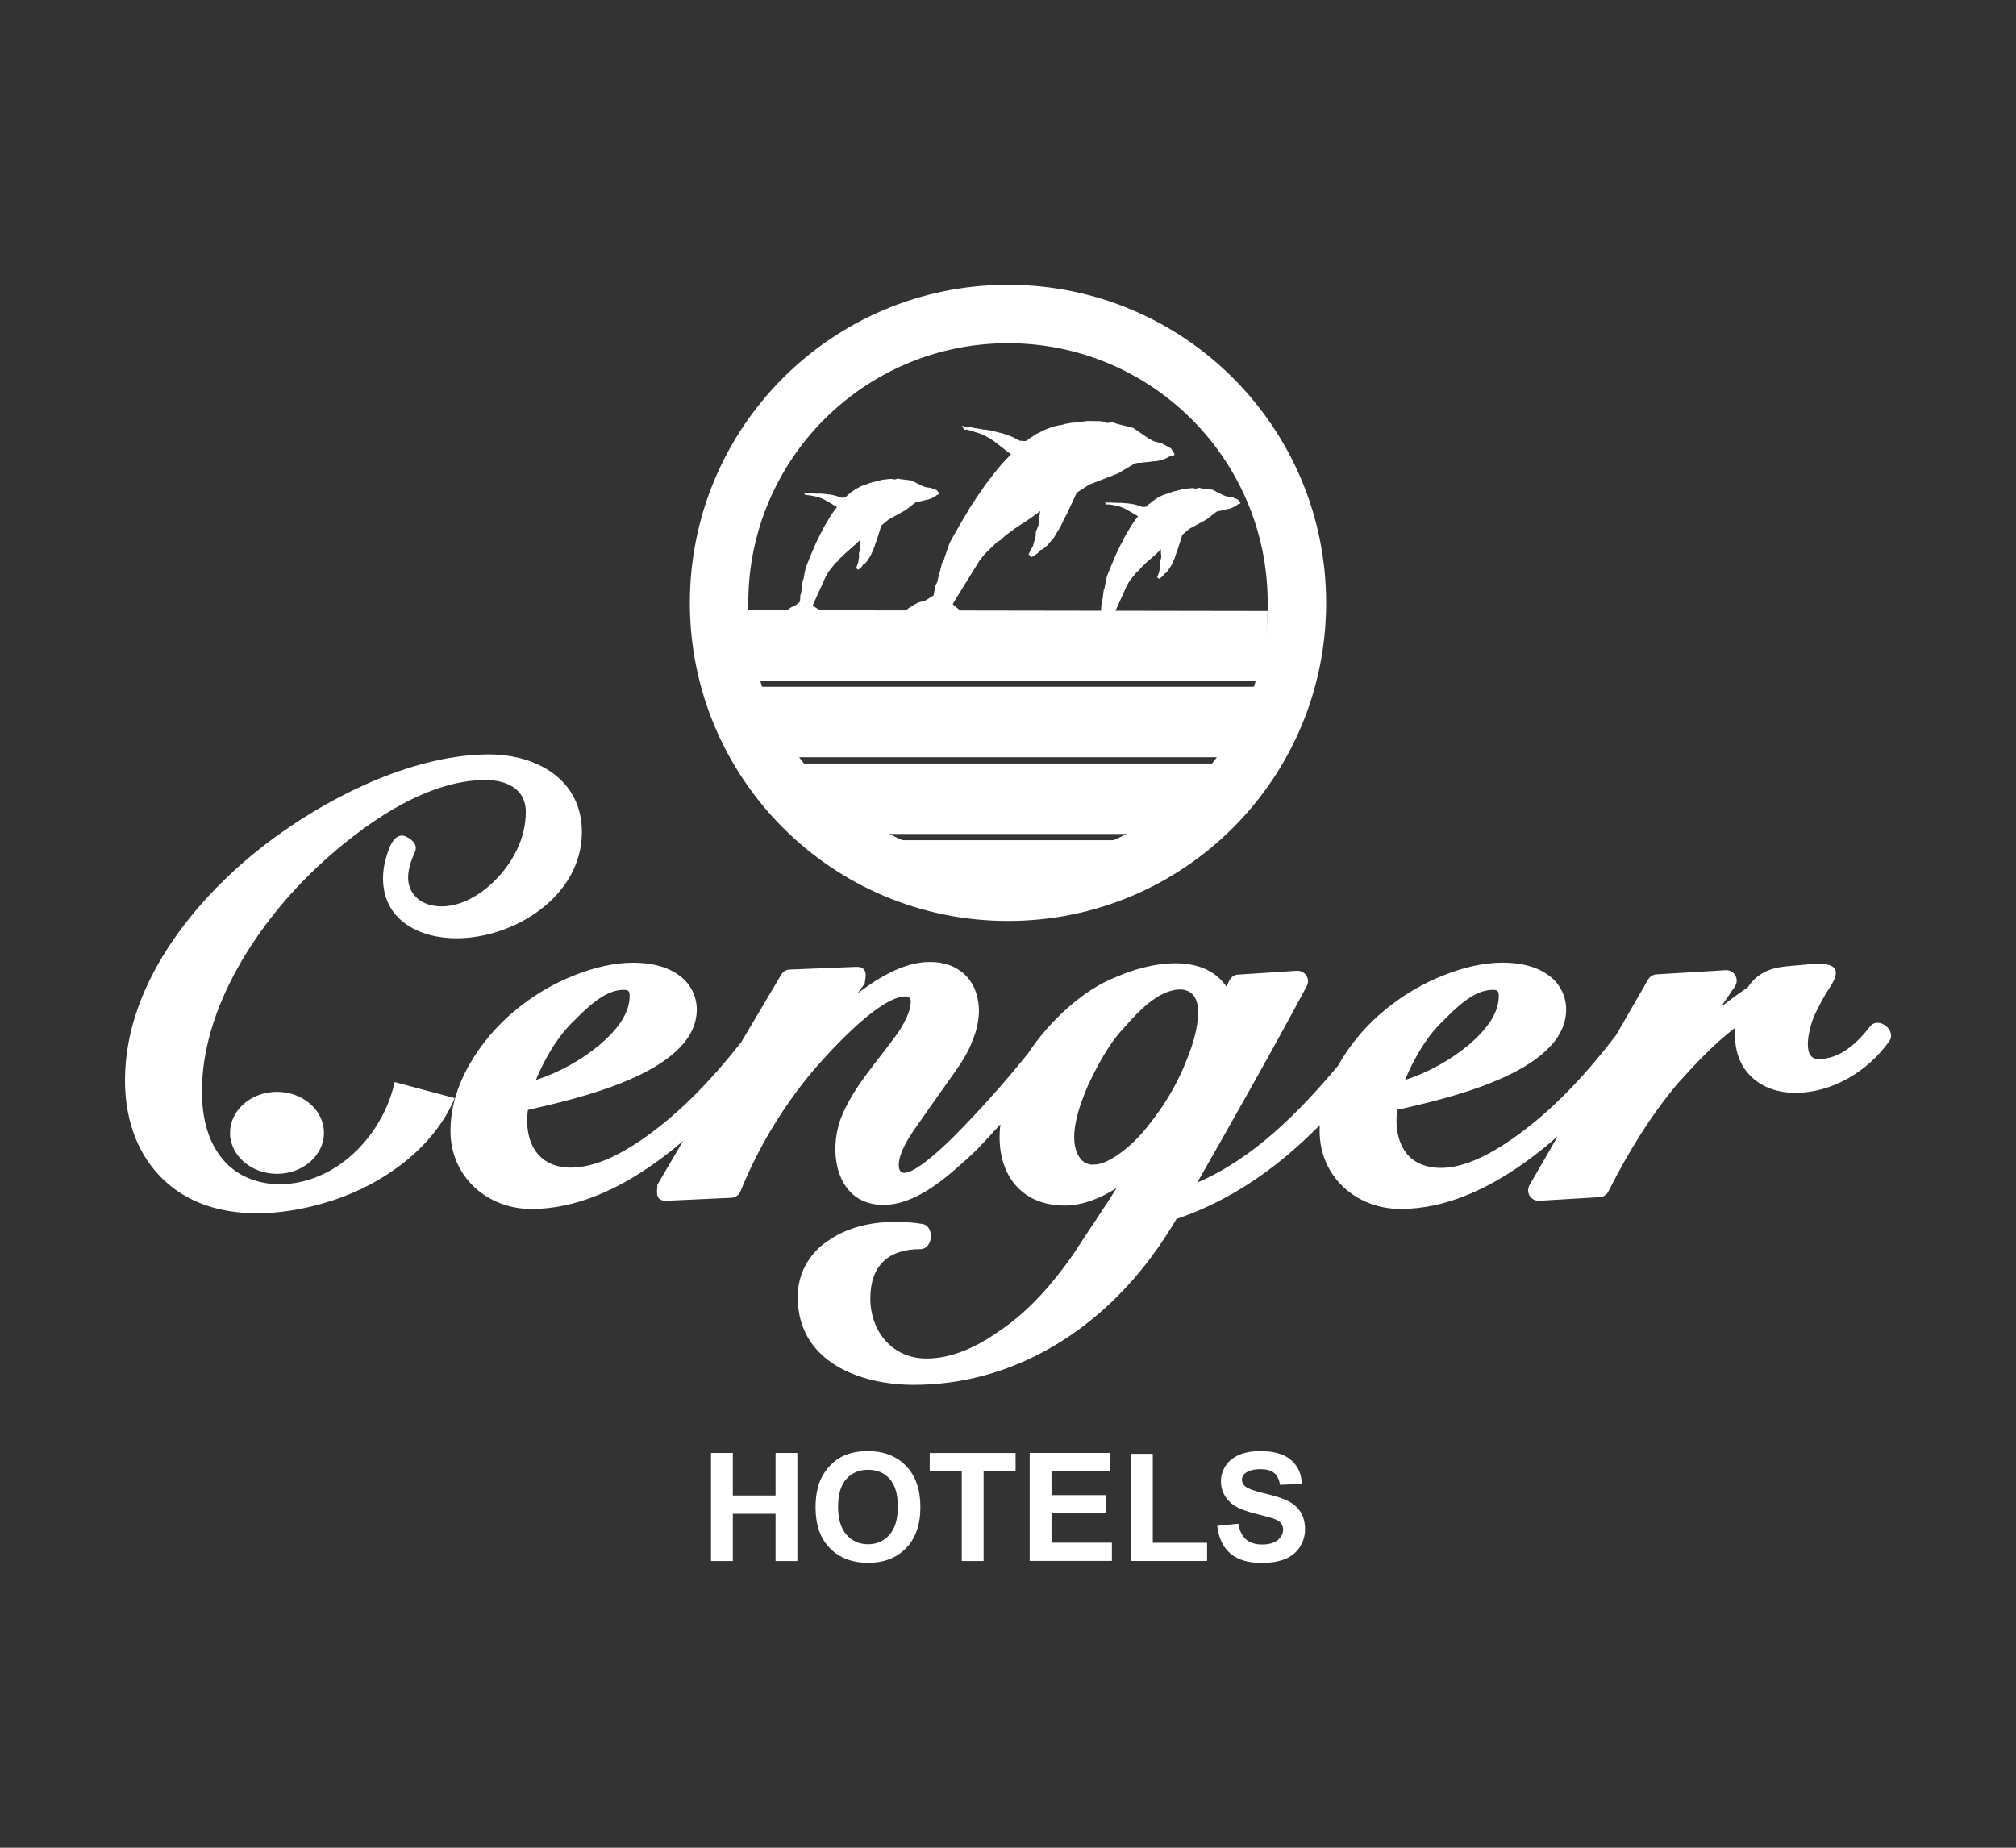
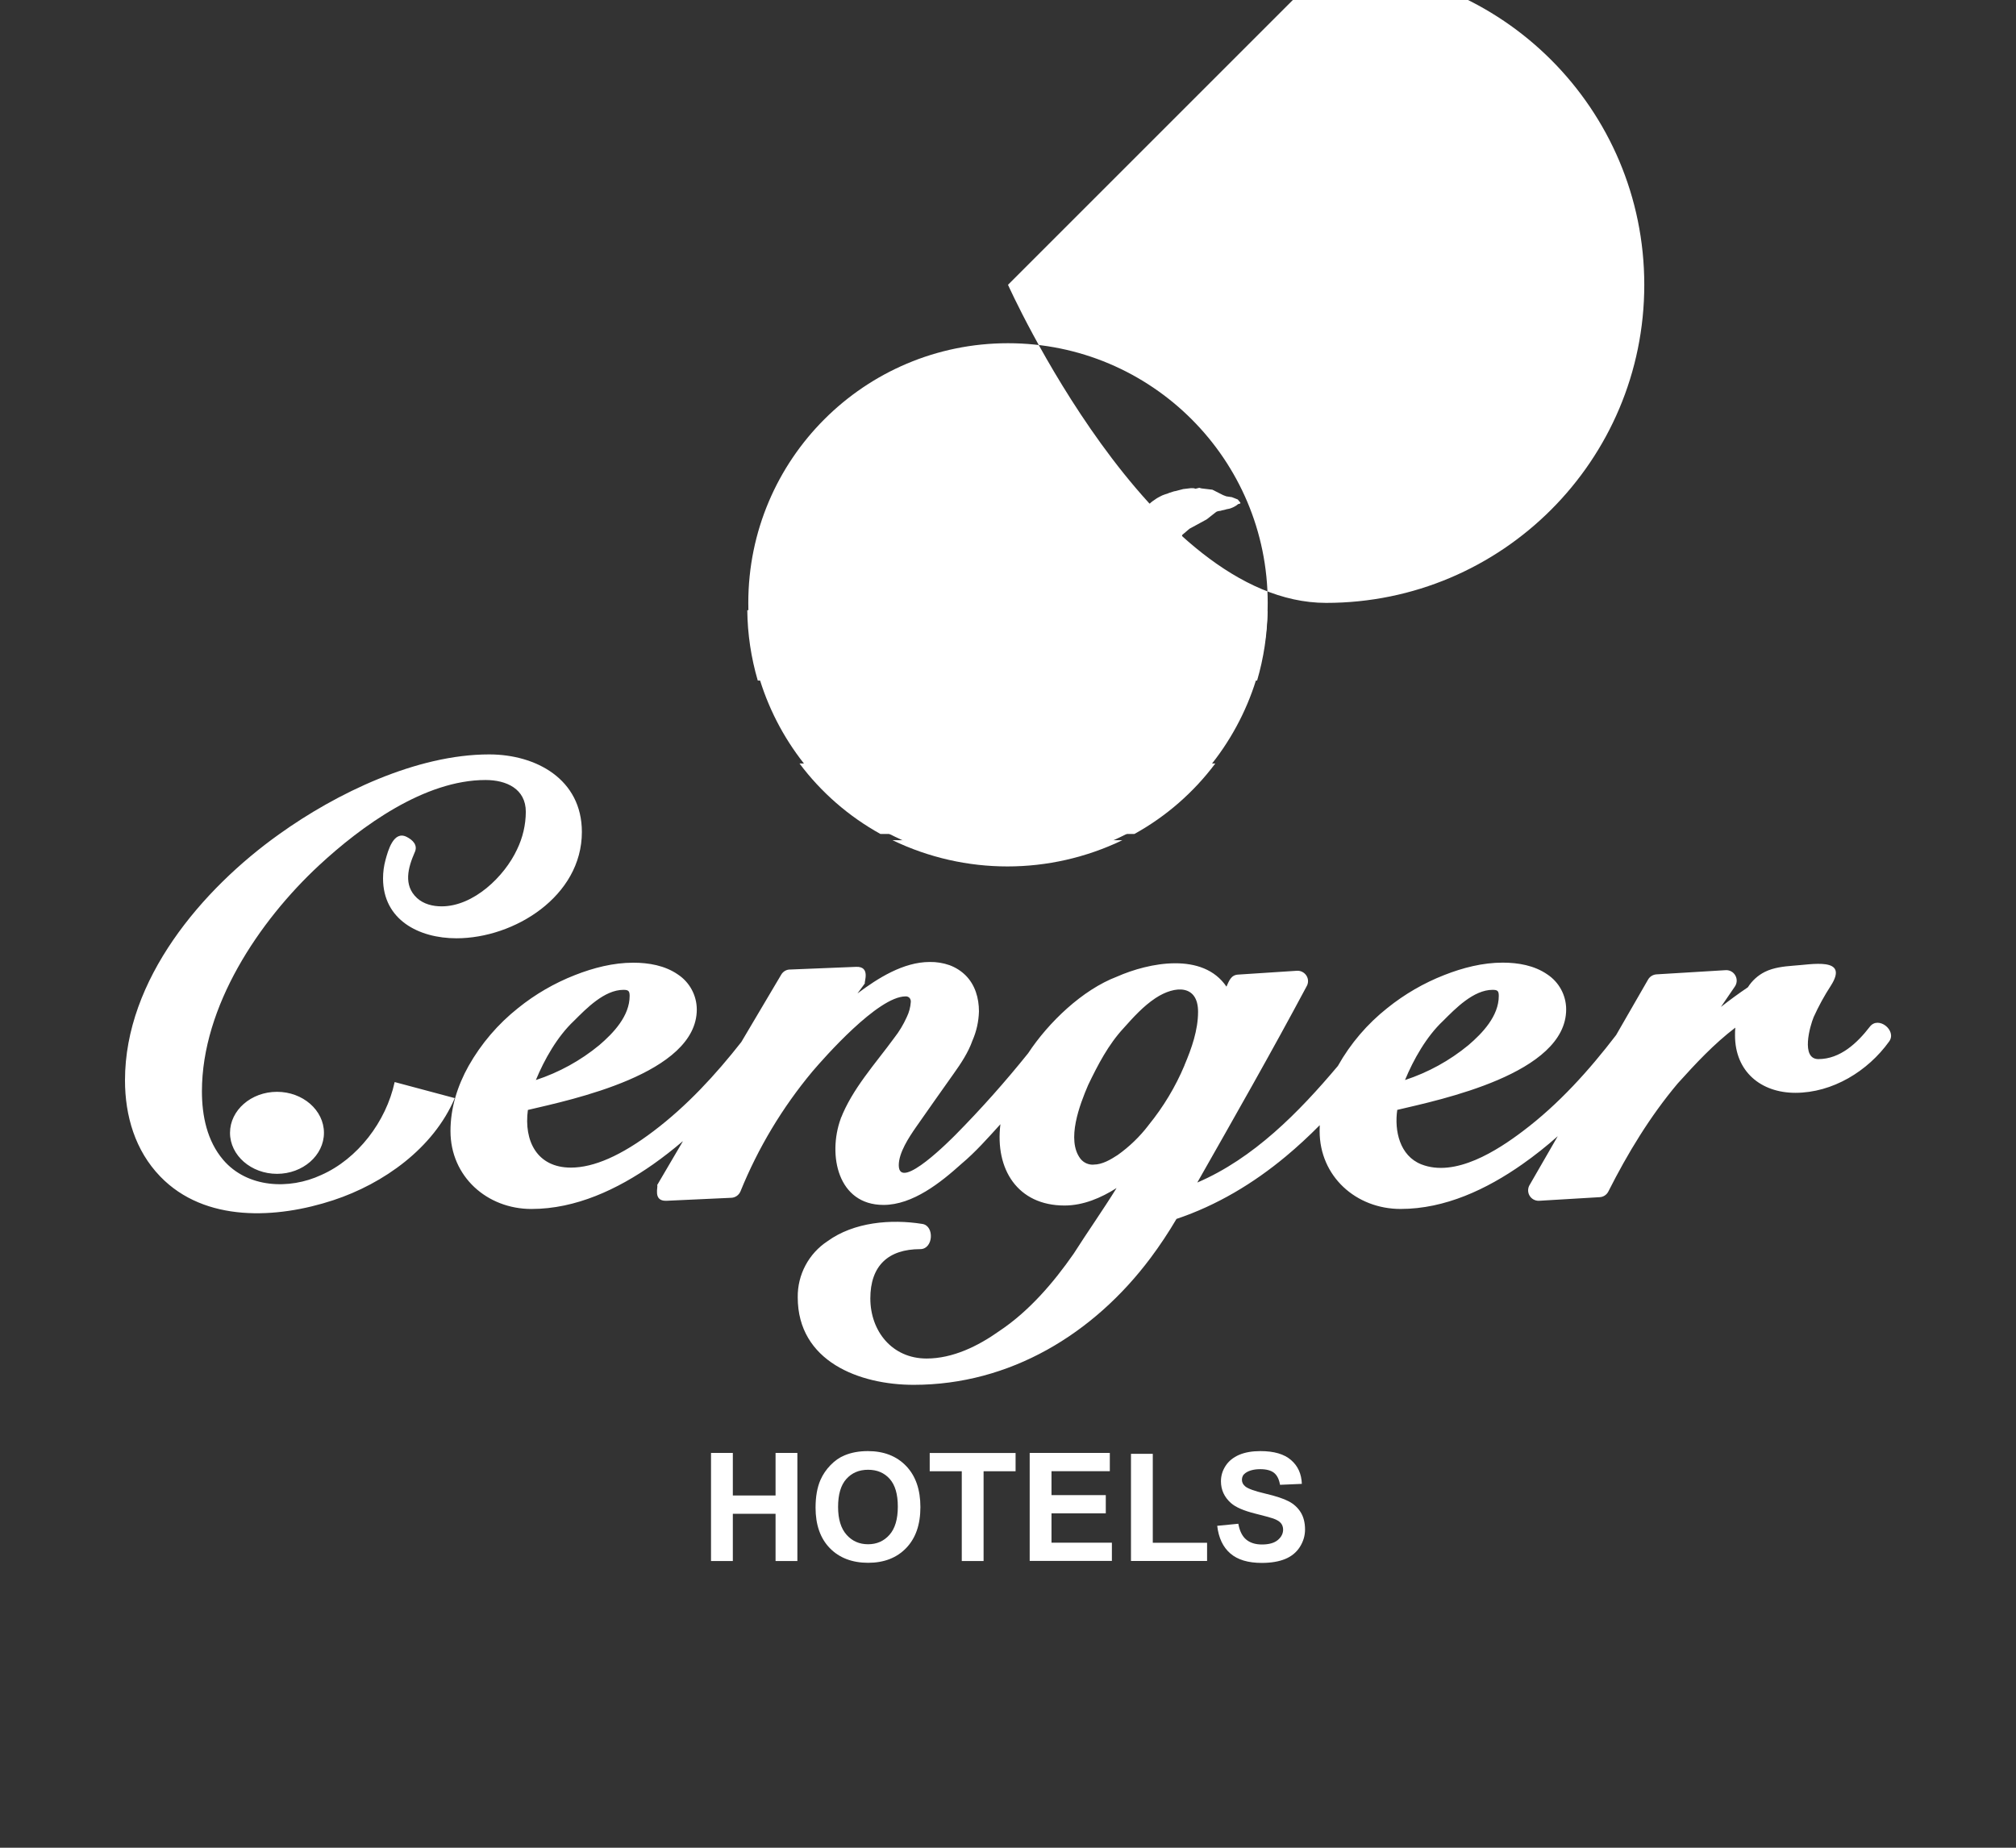
<svg xmlns="http://www.w3.org/2000/svg" id="katman_1" data-name="katman 1" viewBox="0 0 340.16 311.81">
  <rect x="0" y="0" width="340.16" height="311.81" fill="#333333" stroke="none" />
  <defs>
    <style>
      .cls-1 {
        fill-rule: evenodd;
      }

      .cls-1, .cls-2 {
        fill: #fff;
      }
    </style>
  </defs>
  <path id="Combined-Shape" class="cls-2" d="M90.42,182.26c3.9-1.28,7.52-3.27,10.69-5.88,2.4-2.05,5.13-4.93,5.13-8.31,0-.85-.22-1.03-1.05-1.03-3.21,0-6.28,3.17-8.35,5.24-2.81,2.64-5,6.53-6.43,10h0ZM115.19,192.6c-1.64,1.4-3.3,2.69-4.97,3.87-6.02,4.23-13.06,7.55-20.55,7.55s-13.66-5.47-13.66-13.15c0-3.89,1.17-7.61,3.05-10.98,2.13-3.77,4.96-7.08,8.35-9.77,2.9-2.34,6.13-4.21,9.6-5.57,3.13-1.23,6.47-2.09,9.84-2.09,2.61,0,5.33.47,7.52,1.98,1.99,1.31,3.19,3.53,3.2,5.91,0,10.87-21.22,15.24-28.5,16.96-.7,5.24,1.55,9.73,7.26,9.73,3.88,0,8.53-2.05,13.95-6.16,5.62-4.25,10.46-9.5,14.8-15.03l6.74-11.38c.32-.55.91-.88,1.55-.86l11.08-.45c2.52-.1,1.3,2.66,1.48,2.79l-1.25,1.7c3.44-2.58,7.75-5.31,12.19-5.31,1.14-.02,2.27.16,3.35.54,1.02.38,1.94.96,2.71,1.72,1.6,1.6,2.25,3.83,2.25,6.08-.05,1.71-.42,3.39-1.11,4.95-.68,1.95-1.95,3.87-3.13,5.52-2.13,3.03-4.3,6.05-6.41,9.1-1.14,1.65-2.88,4.26-2.88,6.38,0,4.64,9.11-4.67,9.53-5.08,4.34-4.39,8.44-9,12.3-13.81,3.43-5.21,9.16-10.71,14.97-12.92,5.43-2.4,14.52-4.19,18.49,1.68.42-.91.74-1.96,1.95-2.03l9.96-.65c.65-.03,1.26.3,1.6.85s.34,1.25,0,1.81c-5.95,11.15-12.19,22.1-18.43,33.08,9.49-4.06,17.15-11.87,23.7-19.65l.03-.04c2.12-3.77,4.96-7.09,8.35-9.77,2.9-2.33,6.14-4.21,9.6-5.56,3.13-1.23,6.47-2.09,9.85-2.09,2.61,0,5.33.47,7.52,1.98,1.99,1.31,3.19,3.53,3.19,5.91,0,10.87-21.23,15.24-28.5,16.96-.51,3.53.42,7.75,4.06,9.19,5.75,2.26,12.87-2.37,17.16-5.62,6.01-4.53,11.14-10.23,15.71-16.2l5.39-9.36c.29-.51.83-.84,1.41-.88l11.71-.71c.68-.03,1.32.34,1.63.95.32.6.26,1.33-.15,1.88-.78,1.15-1.55,2.28-2.31,3.38,1.46-1.15,2.98-2.26,4.55-3.32.7-1.11,1.69-2.01,2.87-2.6,1.44-.72,3.19-.92,4.74-1.04,3.08-.18,9.55-1.57,6.39,3.37-1.1,1.69-2.07,3.46-2.9,5.3-.62,1.48-2.22,7.09.8,7.09,3.69,0,6.58-2.74,8.68-5.47,1.45-1.88,4.59.65,3.26,2.49-3.6,5.02-9.55,8.67-15.83,8.67-5.79,0-10.18-3.57-10.18-9.69,0-.42,0-.86.05-1.31-3.64,2.78-6.65,6.02-9.72,9.42-4.66,5.54-8.45,11.79-11.7,18.23-.28.56-.84.93-1.46.96l-10.23.61c-.66.03-1.29-.31-1.62-.89-.33-.58-.3-1.29.06-1.84l4.71-8.17c-1.9,1.69-3.89,3.27-5.97,4.73-6.02,4.23-13.06,7.55-20.55,7.55s-13.66-5.47-13.66-13.15c0-.33,0-.66.02-.99-1.9,1.92-3.8,3.67-5.71,5.26-5.48,4.57-11.68,8.29-18.46,10.56-1.34,2.27-2.79,4.47-4.37,6.58-9.6,12.84-23.73,21.42-39.97,21.42-9.15,0-19.57-3.94-19.57-14.77-.05-3.82,1.85-7.39,5.04-9.48,4.43-3.21,10.68-3.76,16-2.9,2.06.33,1.85,4.25-.37,4.25-5.41,0-8.42,2.82-8.42,8.32s3.66,10.14,9.49,10.14c4.43,0,8.69-2.1,12.23-4.61l.03-.02c5-3.32,9.17-8.18,12.56-13.06,2.37-3.72,4.91-7.32,7.24-11.08-2.63,1.67-5.63,2.95-8.79,2.95-7.91,0-11.75-6.13-10.81-13.72-2.05,2.26-4.23,4.73-6.58,6.69-3.47,3.13-8.2,6.93-13.15,6.93-7.71,0-9.42-8.39-7.24-14.49,1.93-5.07,5.93-9.41,9.06-13.71.84-1.07,1.54-2.24,2.1-3.48.4-.81.63-1.69.69-2.58.02-.25-.06-.49-.22-.68-.18-.18-.42-.27-.67-.25-4.63,0-13.69,10.3-15.72,12.68-5.06,6.07-9.15,12.88-12.12,20.2-.27.67-.92,1.11-1.64,1.11l-10.85.5c-2.39.1-1.34-2.49-1.58-2.64l4.32-7.36ZM141.81,188.73c.12-.21.28-.4.5-.56l-.5.56ZM184.53,196.53c1.46,0,2.88-.85,4.06-1.62,1.97-1.4,3.72-3.09,5.19-5.01l.04-.06c2.48-3.05,4.52-6.44,6.04-10.06v-.03c1.2-2.82,2.29-5.91,2.29-9.01,0-4.58-3.86-4.5-7.19-2.3-2.07,1.38-3.73,3.22-5.38,5.07-2.57,2.77-4.35,6.21-5.97,9.58-1.42,3.3-3.73,9.31-1.3,12.46.53.67,1.36,1.04,2.22.99h0ZM237.07,182.26c3.9-1.28,7.52-3.27,10.69-5.88,2.4-2.05,5.13-4.93,5.13-8.31,0-.85-.21-1.03-1.05-1.03-3.21,0-6.28,3.17-8.35,5.24-2.81,2.64-5,6.53-6.43,10h.01ZM46.74,184.25c4.36,0,7.92,3.11,7.92,6.92s-3.56,6.92-7.92,6.92-7.93-3.11-7.93-6.92,3.56-6.92,7.93-6.92ZM76.73,185.32c-3.59,8.44-12.01,14.43-20.49,17.22-9.54,3.14-21.66,3.8-29.19-3.99-4.25-4.39-5.96-10.25-5.96-16.25,0-16.99,12.99-32.25,26.02-41.53,9.64-6.91,23.18-13.46,35.42-13.46,7.92,0,15.65,4.18,15.65,13.09,0,10.84-11.38,17.94-21.16,17.94-6.36,0-12.39-3.12-12.39-10.1,0-1.06.14-2.12.42-3.14.42-1.55,1.36-4.99,3.57-3.87,1.01.51,1.96,1.4,1.33,2.66-1.09,2.51-1.93,5.49.4,7.65,1.14,1.04,2.66,1.41,4.18,1.41,5.36,0,10.58-5.02,12.71-9.6.96-1.98,1.47-4.15,1.48-6.35,0-3.88-3.27-5.37-6.79-5.37-10.28-.01-20.96,7.78-28.13,14.43-10.12,9.41-19.73,23.77-19.73,38.11,0,4.1.86,8.36,3.59,11.56,4.06,4.75,11.14,5.07,16.53,2.56,6.15-2.71,10.95-8.99,12.4-15.69l10.14,2.71Z" />
-   <path class="cls-1" d="M155.87,115.89h-27.69c1.37,4.25,3.37,8.26,5.95,11.9h71.7c2.58-3.64,4.58-7.65,5.95-11.9h-55.92" />
  <path class="cls-1" d="M126.09,102.97c.04,4.02.64,8.02,1.77,11.88h84.25c1.12-3.82,1.71-7.76,1.77-11.74l-87.79-.14Z" />
-   <polygon class="cls-1" points="150 106.07 149.97 105.73 150.68 105.13 151.34 104.5 152 103.86 152.6 103.24 153.3 102.64 154.11 102.13 155.02 101.64 156.06 101.39 157.52 100.49 157.85 98.75 158.12 98.29 158.45 96.93 158.61 96.38 158.97 94.98 159.27 94.48 159.43 93.92 160.23 91.64 160.76 90.65 161.33 89.68 161.89 88.65 162.49 87.64 163.09 86.64 163.66 85.67 164.29 84.7 164.93 83.73 165.57 82.83 166.21 81.86 166.89 80.98 167.6 80.07 168.31 79.16 169.05 78.29 169.8 77.47 170.59 76.69 170.22 76.38 169.86 76.14 169.53 75.86 169.2 75.58 168.81 75.31 168.47 75.03 168.12 74.78 167.75 74.47 167.43 74.26 167.03 73.99 166.64 73.78 166.24 73.57 165.82 73.34 165.43 73.2 164.94 73.03 164.49 72.9 163.86 72.68 163.02 72.48 162.72 72.54 162.29 71.86 162.6 71.93 162.88 71.98 163.19 72.05 163.5 72.06 163.84 72.1 164.15 72.18 164.43 72.23 164.77 72.27 165.09 72.34 165.43 72.38 165.75 72.46 166.09 72.5 166.4 72.51 166.71 72.58 167.05 72.62 167.33 72.74 167.68 72.78 167.99 72.85 168.31 72.93 168.62 73.01 168.93 73.08 169.24 73.16 169.52 73.27 169.84 73.35 170.12 73.46 170.4 73.57 170.68 73.69 170.96 73.8 171.21 73.95 171.5 74.06 171.75 74.21 172 74.36 172.75 74.44 173.23 74.4 173.51 74.14 173.87 73.87 174.22 73.67 174.55 73.44 174.93 73.2 175.26 73.04 175.69 72.84 176.05 72.64 176.44 72.47 176.91 72.29 177.27 72.16 177.73 71.99 178.2 71.88 178.67 71.78 179.17 71.7 179.67 71.55 181.01 71.31 181.32 71.32 183.51 71.04 185.56 71.07 186.35 71.18 186.74 71.38 187.79 71.27 188.35 71.49 191.2 72.21 193.87 74.04 194.66 74.45 196.12 74.87 197.58 75.67 198.17 76.61 198.12 76.82 197.45 76.95 197.16 77.14 196.83 77.3 196.54 77.43 196.17 77.56 195.84 77.65 195.44 77.76 195.07 77.82 194.66 77.85 194.26 77.89 193.89 77.95 193.48 77.99 193.08 78.02 192.64 78.09 192.26 78.09 191.86 78.12 191.46 78.22 188.66 79.88 183.78 81.78 181.68 83.14 180 86.75 179.55 87.57 179.18 88.39 178.76 89.17 178.28 89.96 177.84 90.71 177.25 91.41 176.68 92.07 175.99 92.67 175.52 92.84 175.06 93.39 174.08 94.02 173.54 93.55 174.28 92.16 174.75 90.49 174.76 89.81 175.35 88.29 175.39 87.06 175.52 86.24 174.69 86.85 173.86 87.46 172.98 88.05 172.14 88.59 171.27 89.17 170.4 89.82 169.6 90.4 168.87 91.11 168.29 91.43 166.17 93.47 165.25 94.64 160.86 101.75 160.77 101.99 161.58 102.67 161.91 102.95 162.2 103.2 162.47 103.55 162.7 103.88 162.93 104.2 163.14 104.62 163.31 105.02 163.47 105.41 163.61 105.84 163.78 106.24 163.91 106.67 164.05 107.1 164.22 107.49 164.36 107.93 164.56 108.36 164.73 108.75 164.48 109.35 164.2 109.23 163.77 109 163.37 108.72 163 108.41 162.64 108.17 162.28 107.86 161.88 107.59 161.51 107.28 161.19 107 160.82 106.69 160.45 106.38 160.09 106.07 159.69 105.79 159.29 105.52 158.93 105.27 158.53 105 158.11 104.76 157.25 105.17 157.02 105.22 156.86 105.34 156.63 105.39 156.42 105.41 156.19 105.46 155.98 105.48 155.71 105.5 155.54 105.48 155.27 105.5 155.03 105.49 154.83 105.51 154.59 105.49 154.35 105.48 154.15 105.49 153.91 105.48 153.67 105.53 151.33 105.62 150.67 106.26 150 106.07" />
  <polygon class="cls-1" points="130.74 105.65 130.69 105.45 131.08 105.01 131.44 104.56 131.81 104.11 132.13 103.67 132.52 103.23 132.98 102.85 133.52 102.47 134.14 102.22 134.98 101.54 135.05 100.43 135.18 100.11 135.28 99.24 135.33 98.88 135.45 97.98 135.6 97.64 135.65 97.27 135.96 95.78 136.22 95.11 136.49 94.46 136.76 93.77 137.05 93.09 137.35 92.41 137.62 91.76 137.94 91.1 138.26 90.44 138.59 89.82 138.91 89.16 139.26 88.55 139.63 87.93 140 87.3 140.4 86.69 140.8 86.12 141.23 85.57 140.98 85.4 140.73 85.28 140.5 85.13 140.27 84.98 140 84.84 139.77 84.7 139.52 84.57 139.27 84.41 139.05 84.3 138.78 84.16 138.52 84.06 138.25 83.97 137.97 83.85 137.71 83.8 137.39 83.74 137.1 83.69 136.68 83.6 136.15 83.54 135.96 83.6 135.64 83.21 135.84 83.24 136.02 83.24 136.22 83.26 136.41 83.24 136.63 83.24 136.83 83.26 137.01 83.27 137.23 83.27 137.43 83.29 137.65 83.29 137.85 83.31 138.07 83.3 138.26 83.29 138.46 83.31 138.68 83.3 138.87 83.35 139.09 83.35 139.29 83.37 139.49 83.4 139.69 83.42 139.9 83.44 140.1 83.46 140.29 83.51 140.49 83.53 140.67 83.58 140.86 83.63 141.05 83.68 141.23 83.72 141.4 83.8 141.58 83.85 141.75 83.92 141.92 83.99 142.4 83.98 142.7 83.91 142.86 83.73 143.05 83.53 143.26 83.37 143.44 83.2 143.67 83.03 143.86 82.9 144.11 82.73 144.32 82.58 144.55 82.44 144.83 82.3 145.04 82.18 145.32 82.03 145.61 81.93 145.89 81.83 146.2 81.74 146.5 81.61 147.32 81.34 147.52 81.32 148.87 80.97 150.15 80.82 150.65 80.83 150.92 80.92 151.56 80.76 151.94 80.86 153.78 81.08 155.6 82 156.13 82.2 157.08 82.34 158.06 82.72 158.5 83.26 158.49 83.4 158.08 83.53 157.91 83.68 157.72 83.81 157.55 83.91 157.33 84.02 157.13 84.11 156.89 84.2 156.66 84.28 156.41 84.33 156.16 84.38 155.93 84.45 155.68 84.51 155.43 84.56 155.16 84.64 154.92 84.67 154.67 84.72 154.43 84.82 152.81 86.08 149.91 87.68 148.7 88.7 147.95 91.1 147.74 91.65 147.57 92.19 147.37 92.72 147.13 93.25 146.91 93.76 146.6 94.24 146.3 94.7 145.92 95.14 145.64 95.28 145.39 95.66 144.83 96.14 144.45 95.89 144.8 94.96 144.96 93.87 144.92 93.44 145.16 92.44 145.09 91.67 145.1 91.14 144.63 91.59 144.15 92.04 143.66 92.48 143.18 92.89 142.68 93.33 142.19 93.81 141.73 94.23 141.33 94.74 140.99 94.98 139.83 96.44 139.35 97.25 137.18 102.06 137.15 102.21 137.71 102.58 137.94 102.73 138.14 102.86 138.34 103.06 138.51 103.24 138.68 103.42 138.84 103.67 138.98 103.91 139.12 104.14 139.24 104.4 139.38 104.63 139.5 104.89 139.62 105.15 139.76 105.39 139.88 105.64 140.04 105.89 140.18 106.13 140.07 106.52 139.88 106.48 139.59 106.36 139.32 106.22 139.07 106.06 138.82 105.94 138.57 105.77 138.3 105.63 138.04 105.47 137.81 105.32 137.56 105.15 137.31 104.99 137.05 104.82 136.78 104.68 136.51 104.55 136.26 104.42 135.99 104.29 135.7 104.17 135.2 104.5 135.06 104.55 134.97 104.63 134.83 104.69 134.7 104.71 134.56 104.77 134.43 104.8 134.27 104.83 134.16 104.83 133.99 104.87 133.84 104.88 133.71 104.91 133.56 104.92 133.41 104.93 133.28 104.95 133.13 104.97 132.99 105.02 131.53 105.26 131.16 105.71 130.74 105.65" />
  <polygon class="cls-1" points="181.52 107.21 181.48 107.01 181.86 106.57 182.23 106.12 182.59 105.67 182.92 105.23 183.3 104.79 183.77 104.41 184.31 104.03 184.93 103.78 185.77 103.1 185.84 101.99 185.97 101.68 186.07 100.8 186.12 100.44 186.24 99.54 186.38 99.2 186.44 98.84 186.75 97.34 187 96.67 187.28 96.02 187.55 95.33 187.84 94.65 188.13 93.97 188.41 93.32 188.73 92.66 189.05 92 189.38 91.38 189.7 90.72 190.05 90.12 190.42 89.49 190.79 88.86 191.19 88.25 191.59 87.68 192.02 87.13 191.76 86.96 191.52 86.84 191.29 86.69 191.06 86.55 190.79 86.41 190.56 86.26 190.31 86.13 190.06 85.97 189.84 85.86 189.57 85.72 189.31 85.63 189.04 85.53 188.76 85.42 188.5 85.36 188.18 85.3 187.89 85.25 187.47 85.17 186.93 85.11 186.75 85.17 186.43 84.77 186.63 84.8 186.8 84.8 187 84.83 187.2 84.81 187.42 84.8 187.62 84.83 187.8 84.83 188.02 84.83 188.22 84.85 188.44 84.85 188.64 84.87 188.86 84.87 189.05 84.85 189.25 84.87 189.47 84.87 189.66 84.91 189.88 84.91 190.08 84.93 190.28 84.95 190.48 84.98 190.69 85 190.89 85.02 191.07 85.07 191.27 85.09 191.46 85.14 191.65 85.19 191.83 85.24 192.02 85.29 192.19 85.36 192.37 85.41 192.54 85.48 192.71 85.55 193.19 85.54 193.49 85.48 193.64 85.29 193.84 85.09 194.05 84.94 194.23 84.77 194.46 84.59 194.65 84.46 194.9 84.29 195.11 84.14 195.34 84 195.62 83.85 195.83 83.74 196.11 83.6 196.4 83.49 196.68 83.39 196.99 83.3 197.29 83.17 198.11 82.91 198.3 82.88 199.65 82.53 200.94 82.38 201.44 82.39 201.71 82.48 202.35 82.32 202.72 82.42 204.57 82.64 206.39 83.56 206.92 83.76 207.86 83.9 208.85 84.29 209.29 84.83 209.28 84.96 208.87 85.09 208.7 85.24 208.51 85.36 208.33 85.47 208.12 85.58 207.92 85.67 207.67 85.77 207.45 85.84 207.2 85.89 206.95 85.94 206.72 86.01 206.47 86.07 206.21 86.12 205.95 86.2 205.71 86.23 205.46 86.28 205.22 86.38 203.6 87.65 200.7 89.23 199.49 90.26 198.73 92.66 198.52 93.21 198.35 93.75 198.16 94.28 197.92 94.81 197.7 95.32 197.39 95.8 197.09 96.26 196.71 96.7 196.43 96.85 196.18 97.23 195.62 97.69 195.24 97.45 195.59 96.52 195.75 95.43 195.7 95 195.95 94.01 195.87 93.23 195.89 92.7 195.42 93.16 194.94 93.61 194.45 94.04 193.97 94.46 193.46 94.89 192.98 95.37 192.52 95.8 192.12 96.3 191.78 96.55 190.62 98 190.14 98.81 187.97 103.62 187.94 103.78 188.5 104.14 188.73 104.29 188.93 104.42 189.12 104.62 189.29 104.8 189.47 104.98 189.63 105.23 189.77 105.47 189.91 105.7 190.03 105.96 190.17 106.19 190.29 106.45 190.41 106.71 190.55 106.94 190.67 107.21 190.83 107.45 190.97 107.69 190.86 108.09 190.67 108.04 190.38 107.92 190.11 107.79 189.86 107.62 189.61 107.5 189.36 107.33 189.09 107.19 188.83 107.03 188.6 106.88 188.35 106.72 188.09 106.55 187.84 106.39 187.57 106.25 187.29 106.11 187.05 105.98 186.78 105.84 186.49 105.73 185.99 106.06 185.85 106.11 185.76 106.19 185.61 106.25 185.49 106.28 185.35 106.33 185.22 106.36 185.05 106.39 184.94 106.39 184.77 106.43 184.62 106.44 184.5 106.47 184.35 106.48 184.19 106.49 184.07 106.51 183.92 106.52 183.78 106.58 182.32 106.83 181.95 107.28 181.52 107.21" />
  <path class="cls-1" d="M150.6,141.79c12.25,5.9,26.52,5.9,38.77,0h-38.77Z" />
  <path class="cls-1" d="M134.9,128.84c3.66,4.89,8.32,8.94,13.66,11.9h42.84c5.34-2.95,10-7.01,13.66-11.9h-70.16Z" />
-   <path class="cls-1" d="M170.08,48.06c-29.65,0-53.68,24.03-53.68,53.68s24.03,53.68,53.68,53.68,53.68-24.03,53.68-53.68-24.03-53.68-53.68-53.68ZM170.08,145.56c-24.2,0-43.82-19.62-43.82-43.82s19.62-43.82,43.82-43.82,43.82,19.62,43.82,43.82-19.62,43.82-43.82,43.82Z" />
+   <path class="cls-1" d="M170.08,48.06s24.03,53.68,53.68,53.68,53.68-24.03,53.68-53.68-24.03-53.68-53.68-53.68ZM170.08,145.56c-24.2,0-43.82-19.62-43.82-43.82s19.62-43.82,43.82-43.82,43.82,19.62,43.82,43.82-19.62,43.82-43.82,43.82Z" />
  <g>
    <path class="cls-2" d="M119.97,263.43v-18.24h3.68v7.18h7.21v-7.18h3.68v18.24h-3.68v-7.97h-7.21v7.97h-3.68Z" />
    <path class="cls-2" d="M137.61,254.42c0-1.86.28-3.42.83-4.68.41-.93.98-1.76,1.7-2.5.72-.74,1.5-1.29,2.36-1.64,1.14-.48,2.45-.72,3.93-.72,2.69,0,4.84.83,6.45,2.5,1.61,1.67,2.42,3.99,2.42,6.95s-.8,5.25-2.4,6.91c-1.6,1.66-3.74,2.49-6.42,2.49s-4.87-.83-6.47-2.48c-1.6-1.65-2.4-3.93-2.4-6.84ZM141.41,254.3c0,2.06.48,3.63,1.43,4.7.95,1.07,2.16,1.6,3.63,1.6s2.67-.53,3.61-1.59c.94-1.06,1.41-2.64,1.41-4.76s-.46-3.65-1.37-4.68c-.92-1.03-2.13-1.54-3.65-1.54s-2.74.52-3.67,1.56c-.93,1.04-1.39,2.61-1.39,4.71Z" />
    <path class="cls-2" d="M162.28,263.43v-15.15h-5.41v-3.08h14.49v3.08h-5.4v15.15h-3.68Z" />
    <path class="cls-2" d="M173.74,263.43v-18.24h13.52v3.08h-9.84v4.04h9.16v3.07h-9.16v4.96h10.19v3.07h-13.87Z" />
    <path class="cls-2" d="M190.83,263.43v-18.09h3.68v15.01h9.16v3.07h-12.84Z" />
    <path class="cls-2" d="M205.36,257.49l3.58-.35c.22,1.2.65,2.09,1.31,2.65.66.56,1.55.85,2.67.85,1.19,0,2.08-.25,2.68-.75.6-.5.9-1.09.9-1.76,0-.43-.13-.8-.38-1.1-.25-.3-.7-.57-1.33-.79-.43-.15-1.41-.41-2.95-.8-1.97-.49-3.36-1.09-4.15-1.8-1.12-1-1.68-2.23-1.68-3.67,0-.93.26-1.8.79-2.61.53-.81,1.29-1.42,2.28-1.85.99-.42,2.19-.63,3.59-.63,2.29,0,4.01.5,5.17,1.51,1.16,1,1.76,2.34,1.82,4.02l-3.68.16c-.16-.94-.5-1.61-1.01-2.02-.52-.41-1.3-.62-2.33-.62s-1.91.22-2.51.66c-.39.28-.58.66-.58,1.13,0,.43.18.8.55,1.11.46.39,1.59.8,3.38,1.22s3.12.86,3.97,1.31c.86.45,1.53,1.07,2.02,1.85.48.78.73,1.75.73,2.9,0,1.04-.29,2.02-.87,2.94-.58.91-1.4,1.59-2.46,2.03-1.06.44-2.38.67-3.97.67-2.31,0-4.08-.53-5.31-1.6-1.24-1.07-1.97-2.62-2.21-4.66Z" />
  </g>
</svg>